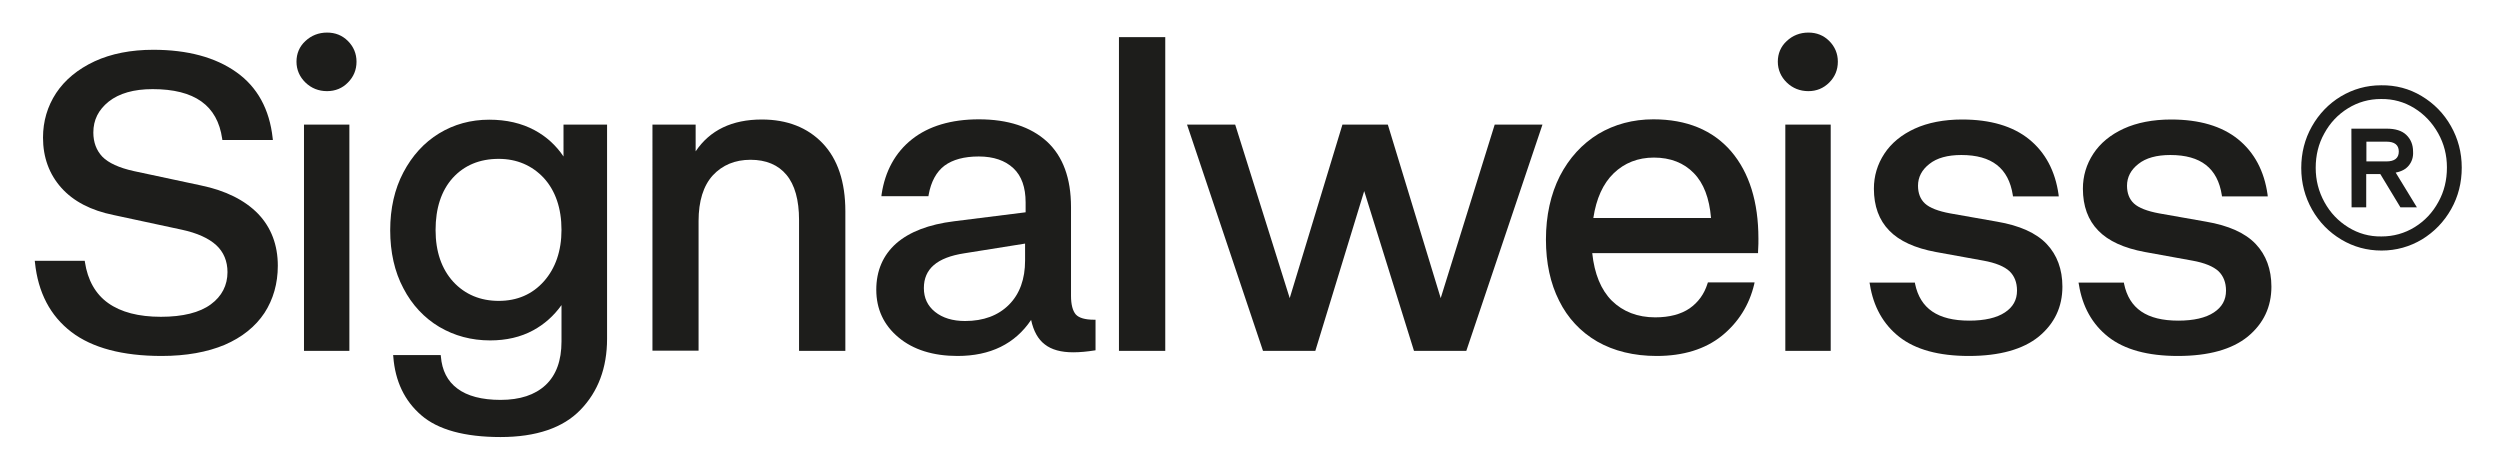
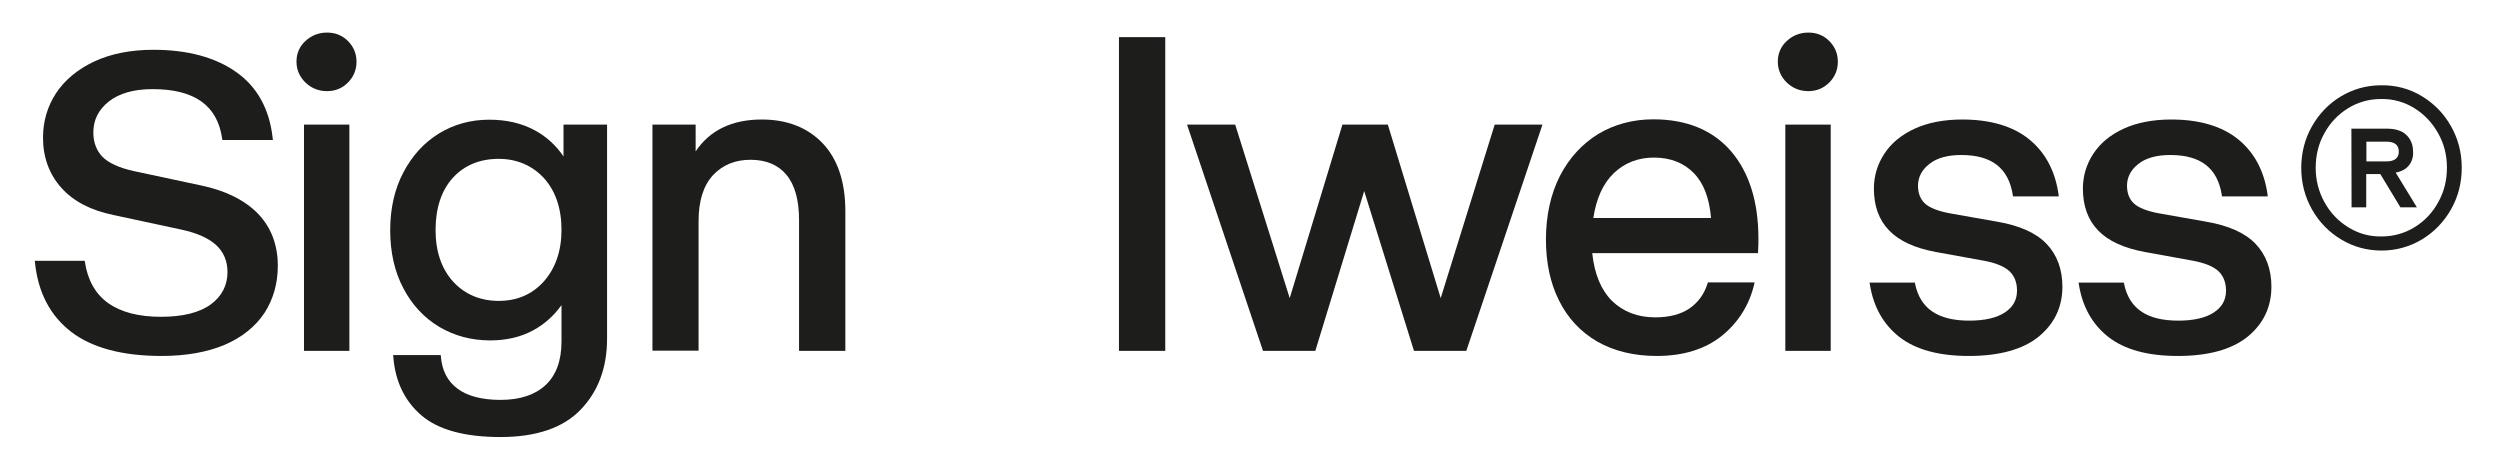
<svg xmlns="http://www.w3.org/2000/svg" version="1.1" id="Ebene_1" x="0px" y="0px" viewBox="0 0 1366 255" style="enable-background:new 0 0 1366 255;" xml:space="preserve">
  <style type="text/css">
	.st0{fill:#1D1D1B;}
</style>
  <g>
    <g>
      <path class="st0" d="M88.3,194.5c-21.3,0-37.9-4.4-49.3-13.1c-11.5-8.8-18.2-21.5-19.9-38l-0.1-0.9h27.3l0.1,0.7    c1.5,9.9,5.8,17.5,12.7,22.4c7,5,16.7,7.5,28.8,7.5c12,0,21.2-2.3,27.3-6.8c6-4.4,9.1-10.4,9.1-17.6c0-6-2.1-11-6.1-14.7    c-4.1-3.8-10.5-6.7-18.9-8.5l-37.2-8c-12.4-2.5-22-7.5-28.6-14.9c-6.6-7.4-10-16.6-10-27.4c0-8.9,2.4-17.1,7.2-24.4    c4.8-7.2,11.8-13,21-17.3c9.1-4.2,19.9-6.3,32.1-6.3c18.6,0,33.9,4.1,45.3,12.2c11.5,8.1,18.2,20.3,19.9,36.2l0.1,0.9h-27.6    l-0.1-0.7c-2.6-18.2-15.1-27.1-38-27.1c-10.3,0-18.3,2.3-24,6.8c-5.6,4.5-8.4,10-8.4,16.9c0,5.4,1.7,9.8,4.9,13.2    c3.3,3.4,9.1,6.1,17.3,7.9l36.5,7.8c13.6,2.8,24.1,8.1,31.3,15.5c7.2,7.5,10.8,17.1,10.8,28.4c0,9.7-2.5,18.4-7.3,25.8    c-4.9,7.4-12.2,13.3-21.7,17.4C113.3,192.4,101.7,194.5,88.3,194.5z" />
    </g>
    <g>
      <path class="st0" d="M190.9,191.7h-24.8V68.1h24.8V191.7z M178.7,49.8c-4.6,0-8.6-1.6-11.8-4.7l0,0c-3.2-3.1-4.9-7-4.9-11.4    s1.6-8.3,4.9-11.3c3.2-3,7.2-4.6,11.8-4.6c4.5,0,8.3,1.5,11.4,4.6c3.1,3.1,4.7,6.9,4.7,11.3c0,4.5-1.6,8.3-4.7,11.4    C187.1,48.2,183.2,49.8,178.7,49.8z" />
    </g>
    <g>
      <path class="st0" d="M273.5,238.8c-19.6,0-34.2-4-43.3-11.9c-9.2-7.9-14.3-18.7-15.3-32l-0.1-0.9h26l0.1,0.8    c0.6,7.6,3.6,13.5,9,17.5c5.4,4.1,13.4,6.2,23.6,6.2c10.6,0,18.8-2.7,24.6-8.1c5.8-5.4,8.7-13.4,8.7-23.8v-19.9    c-4.2,5.9-9.4,10.5-15.5,13.8c-6.8,3.7-14.7,5.5-23.5,5.5c-10.2,0-19.5-2.5-27.8-7.4c-8.2-4.9-14.9-12-19.6-21.1    c-4.8-9-7.2-19.7-7.2-31.7c0-11.9,2.4-22.5,7.2-31.6c4.8-9.1,11.3-16.3,19.5-21.3c8.2-5,17.4-7.5,27.4-7.5    c9.4,0,17.7,1.9,24.9,5.8c6.3,3.4,11.6,8.2,15.7,14.3V68.1h23.8v117c0,15.9-4.9,28.9-14.5,38.8    C307.7,233.8,292.9,238.8,273.5,238.8z M272.5,86.8c-10.4,0-18.8,3.5-25.1,10.4c-6.3,7-9.4,16.6-9.4,28.5    c0,11.8,3.3,21.3,9.7,28.3c6.4,6.9,14.8,10.4,24.8,10.4c10.1,0,18.4-3.6,24.7-10.7c6.3-7.1,9.6-16.6,9.6-28.1    c0-11.8-3.3-21.4-9.7-28.4C290.7,90.4,282.4,86.8,272.5,86.8z" />
    </g>
    <g>
      <path class="st0" d="M461.9,191.7h-25.3v-71.5c0-10.9-2.3-19.2-6.9-24.7c-4.5-5.4-11.1-8.2-19.6-8.2c-8.5,0-15.4,2.9-20.6,8.5    c-5.2,5.7-7.8,14.1-7.8,25v70.8h-25.2V68.1h23.6v14.6c7.8-11.6,19.9-17.4,36.2-17.4c13.8,0,25,4.4,33.2,13l0,0    c8.2,8.6,12.4,21.1,12.4,37.1V191.7z" />
    </g>
    <g>
-       <path class="st0" d="M523.2,194.5c-13.3,0-24.2-3.4-32.2-10.1c-8.1-6.7-12.2-15.5-12.2-26.1c0-10.4,3.7-18.9,10.9-25.3    c7.2-6.3,17.8-10.4,31.6-12.1l39.1-4.9v-5.4c0-8.2-2.2-14.5-6.7-18.7c-4.5-4.2-10.8-6.4-18.9-6.4c-8,0-14.2,1.7-18.7,5    c-4.4,3.3-7.4,8.7-8.7,16l-0.1,0.7h-25.7l0.1-1c1.9-12.7,7.5-22.9,16.6-30.1c9.1-7.2,21.4-10.9,36.6-10.9    c15.8,0,28.3,4.1,37.1,12.1c8.8,8.1,13.2,20.1,13.2,35.8v48.5c0,4.8,0.9,8.2,2.6,10.2l0,0c1.7,1.9,5.1,2.9,10,2.9h0.8v16.7    l-0.7,0.1c-3.8,0.6-7.7,1-11.5,1c-6.6,0-11.8-1.4-15.5-4.3c-3.7-2.8-6.2-7.3-7.5-13.4C554.6,187.9,541.1,194.5,523.2,194.5z     M560.1,133.1l-33.2,5.3c-14.9,2.3-22.1,8.5-22.1,19c0,5.4,2,9.7,6.1,13c4.1,3.3,9.6,5,16.4,5c10.1,0,18.1-3,24-8.9l0,0    c5.9-5.9,8.8-14.1,8.8-24.1V133.1z" />
-     </g>
+       </g>
    <g>
      <path class="st0" d="M636.7,191.7h-25.3V20.3h25.3V191.7z" />
    </g>
    <g>
      <path class="st0" d="M801.2,191.7h-28.6l-27.2-87.3l-26.7,87.3h-28.6l-0.2-0.6L648.6,68.1h26.3l0.2,0.6l29.6,94.2l28.8-94.8h24.8    l0.2,0.6l28.7,94.2l29.5-94.8h26.1L801.2,191.7z" />
    </g>
    <g>
      <path class="st0" d="M905.2,194.5c-12.5,0-23.4-2.7-32.5-7.9c-9.1-5.3-16.1-12.8-20.8-22.3c-4.8-9.5-7.2-20.7-7.2-33.4    c0-13.1,2.6-24.8,7.6-34.7c5.1-9.9,12.2-17.6,21-23c8.9-5.3,19-8,30.1-8c18.2,0,32.5,5.9,42.5,17.5l0,0    c9.9,11.6,14.9,27.6,14.9,47.7c0,2.1,0,3.7-0.1,4.9c-0.1,1.1-0.1,1.9-0.1,2.2v0.8h-90.6c1.2,11.4,4.8,20.1,10.7,26    c6.1,6,14.1,9.1,23.7,9.1c7.8,0,14.1-1.7,18.8-4.9c4.7-3.3,8-7.8,9.8-13.6l0.2-0.6h25.5l-0.2,1c-2.7,11.4-8.7,20.9-17.7,28.2    C931.7,190.8,919.7,194.5,905.2,194.5z M870.6,119.1h64.3c-0.9-10.8-4-19-9.4-24.5c-5.4-5.6-12.8-8.5-21.8-8.5    c-8.7,0-16.1,2.9-22,8.6C875.9,100.3,872.2,108.5,870.6,119.1z" />
    </g>
    <g>
      <path class="st0" d="M1000.3,191.7h-24.8V68.1h24.8V191.7z M988.1,49.8c-4.6,0-8.6-1.6-11.8-4.7l0,0c-3.2-3.1-4.9-7-4.9-11.4    s1.6-8.3,4.9-11.3c3.2-3,7.2-4.6,11.8-4.6c4.5,0,8.3,1.5,11.4,4.6c3.1,3.1,4.7,6.9,4.7,11.3c0,4.5-1.6,8.3-4.7,11.4    C996.4,48.2,992.6,49.8,988.1,49.8z" />
    </g>
    <g>
      <path class="st0" d="M1075.8,194.5c-16.5,0-29.2-3.5-38-10.4l0,0c-8.8-6.9-14.2-16.6-16.1-28.7l-0.2-1h24.8l0.1,0.7    c2.8,13.5,12.4,20.1,29.6,20.1c8.4,0,15-1.5,19.5-4.5c4.4-2.9,6.6-6.8,6.6-11.9c0-4.5-1.4-8-4.1-10.6c-2.8-2.6-7.6-4.6-14.3-5.8    l-25.9-4.7c-11.4-2.1-20-6-25.5-11.7c-5.6-5.7-8.4-13.4-8.4-22.9c0-6.9,1.9-13.3,5.7-19.1c3.8-5.8,9.4-10.4,16.6-13.7    c7.2-3.3,16-5,25.9-5c15.4,0,27.7,3.6,36.6,10.8c8.9,7.2,14.3,17.4,16.1,30.2l0.1,1h-25l-0.1-0.7c-2.3-14.7-11.5-21.9-28.1-21.9    c-7.5,0-13.4,1.6-17.5,4.9c-4.1,3.2-6.2,7.2-6.2,11.9c0,4.1,1.3,7.4,3.8,9.7c2.6,2.4,7.3,4.2,13.8,5.4l25.5,4.5    c12.4,2.1,21.5,6.2,27.2,12.2c5.7,6,8.6,13.9,8.6,23.3c0,11.1-4.3,20.2-12.9,27.3C1105.4,190.9,1092.5,194.5,1075.8,194.5z" />
    </g>
    <g>
      <path class="st0" d="M1190,194.5c-16.5,0-29.2-3.5-38-10.4l0,0c-8.8-6.9-14.2-16.6-16.1-28.7l-0.2-1h24.8l0.1,0.7    c2.8,13.5,12.4,20.1,29.6,20.1c8.4,0,15-1.5,19.5-4.5c4.4-2.9,6.6-6.8,6.6-11.9c0-4.4-1.4-8-4.1-10.6c-2.8-2.6-7.6-4.6-14.3-5.8    l-25.9-4.7c-11.4-2.1-20-6-25.5-11.7c-5.6-5.7-8.4-13.4-8.4-22.9c0-6.9,1.9-13.3,5.7-19.1c3.8-5.8,9.4-10.4,16.6-13.7    c7.2-3.3,16-5,25.9-5c15.4,0,27.7,3.6,36.6,10.8c8.9,7.2,14.3,17.4,16.1,30.2l0.1,1h-25l-0.1-0.7c-2.3-14.7-11.5-21.9-28.1-21.9    c-7.5,0-13.4,1.6-17.5,4.9c-4.1,3.2-6.2,7.2-6.2,11.9c0,4.1,1.3,7.4,3.8,9.7c2.6,2.4,7.3,4.2,13.8,5.4l25.5,4.5    c12.4,2.1,21.5,6.2,27.2,12.2c5.7,6,8.6,13.9,8.6,23.3c0,11.1-4.3,20.2-12.9,27.3C1219.6,190.9,1206.8,194.5,1190,194.5z" />
    </g>
  </g>
  <g>
    <path class="st0" d="M1323.2,52.5c6.7,4,12.1,9.5,16,16.4c3.9,6.9,5.9,14.4,5.9,22.7c0,8.2-1.9,15.8-5.8,22.7   c-3.9,6.9-9.2,12.4-15.9,16.5c-6.7,4-14.1,6.1-22.1,6.1c-8,0-15.3-2-22-6c-6.7-4-12.1-9.5-16-16.4c-3.9-6.9-5.9-14.5-5.9-22.7   c0-8.2,1.9-15.8,5.8-22.7c3.9-6.9,9.2-12.4,15.8-16.4c6.7-4,14-6.1,22.1-6.1C1309,46.5,1316.4,48.4,1323.2,52.5z M1319.4,124.1   c5.5-3.4,9.8-8,12.9-13.7c3.2-5.7,4.7-12,4.7-18.9c0-6.8-1.6-13-4.8-18.7c-3.2-5.7-7.5-10.3-13-13.7c-5.5-3.4-11.6-5.1-18.2-5   c-6.6,0-12.6,1.7-18.1,5.1c-5.5,3.4-9.8,8-12.9,13.7c-3.2,5.7-4.7,12-4.7,18.8c0,6.8,1.6,13,4.8,18.8c3.2,5.8,7.5,10.3,13,13.7   c5.5,3.4,11.5,5.1,18.1,5C1307.8,129.2,1313.9,127.5,1319.4,124.1z M1316.2,90.4c-1.6,2-4,3.3-7.2,3.9l11.6,19l-9,0l-11-18.2   l-7.7,0l0,18.2l-8,0l-0.1-43l19.3,0c4.7,0,8.3,1.1,10.7,3.4c2.4,2.3,3.7,5.3,3.7,9.1C1318.7,85.9,1317.8,88.4,1316.2,90.4z    M1293,88.2l10.9,0c4.5,0,6.8-1.8,6.8-5.4c0-3.6-2.3-5.4-6.8-5.4l-10.9,0L1293,88.2z" />
  </g>
</svg>